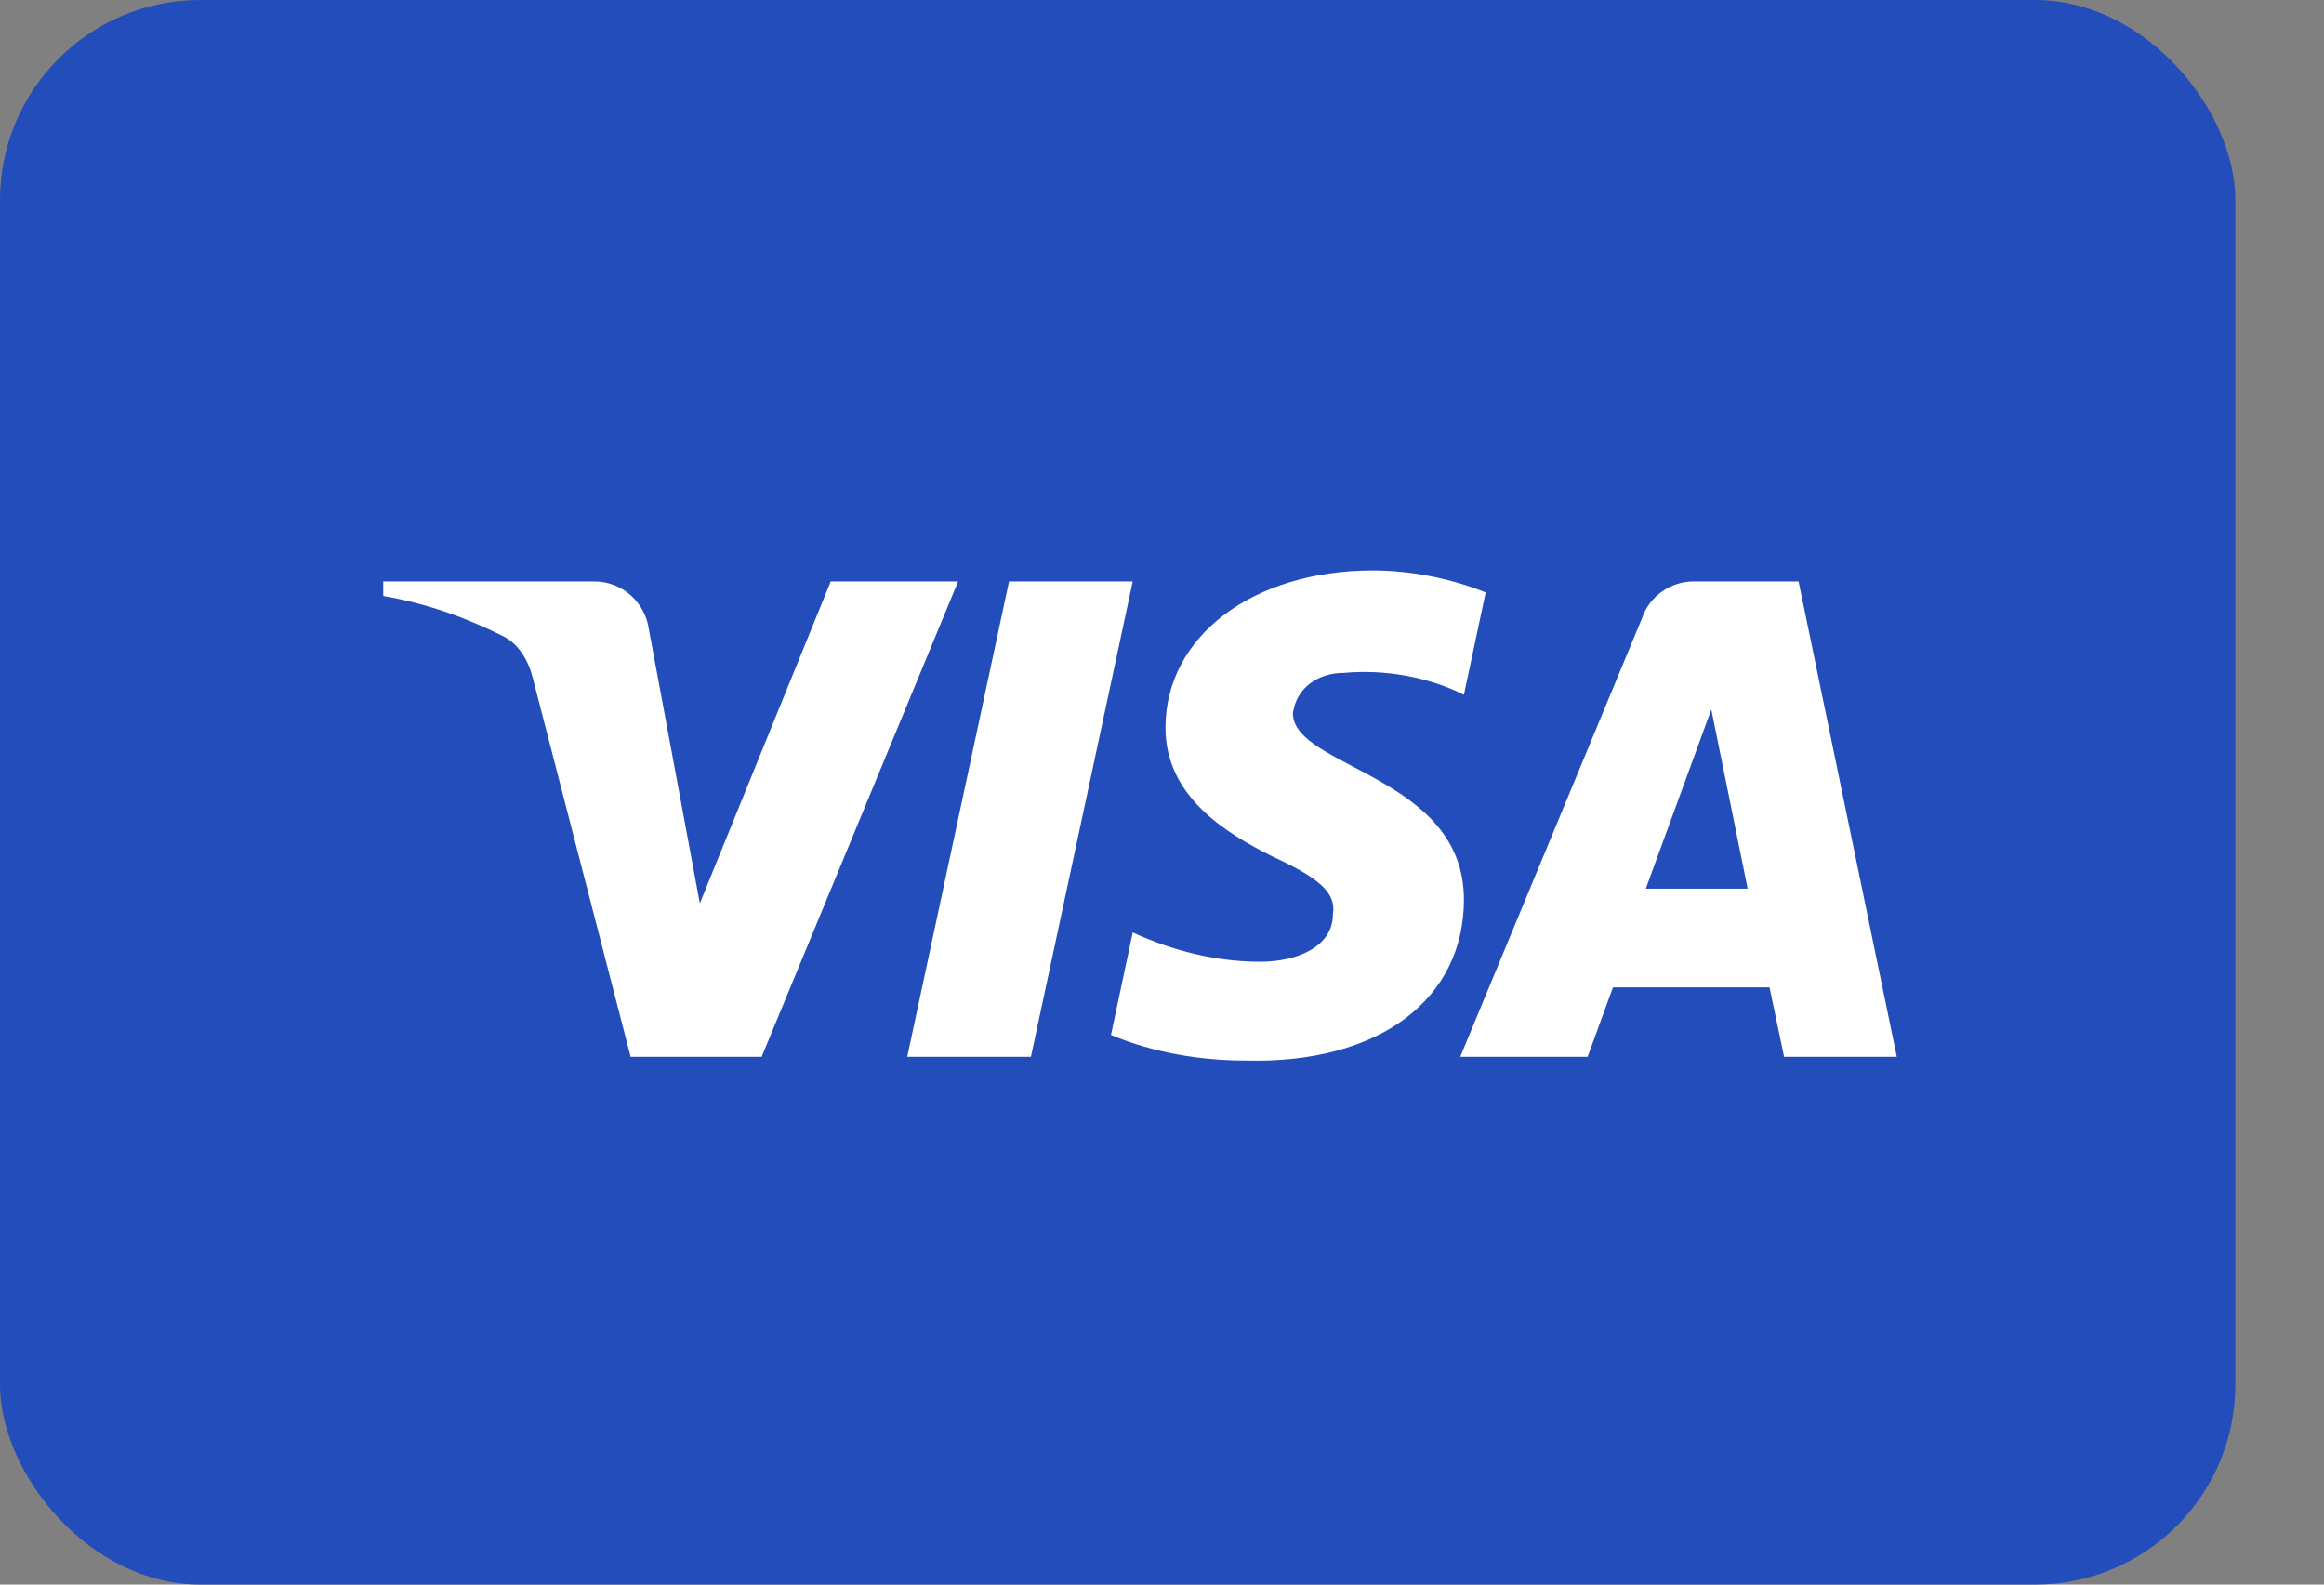
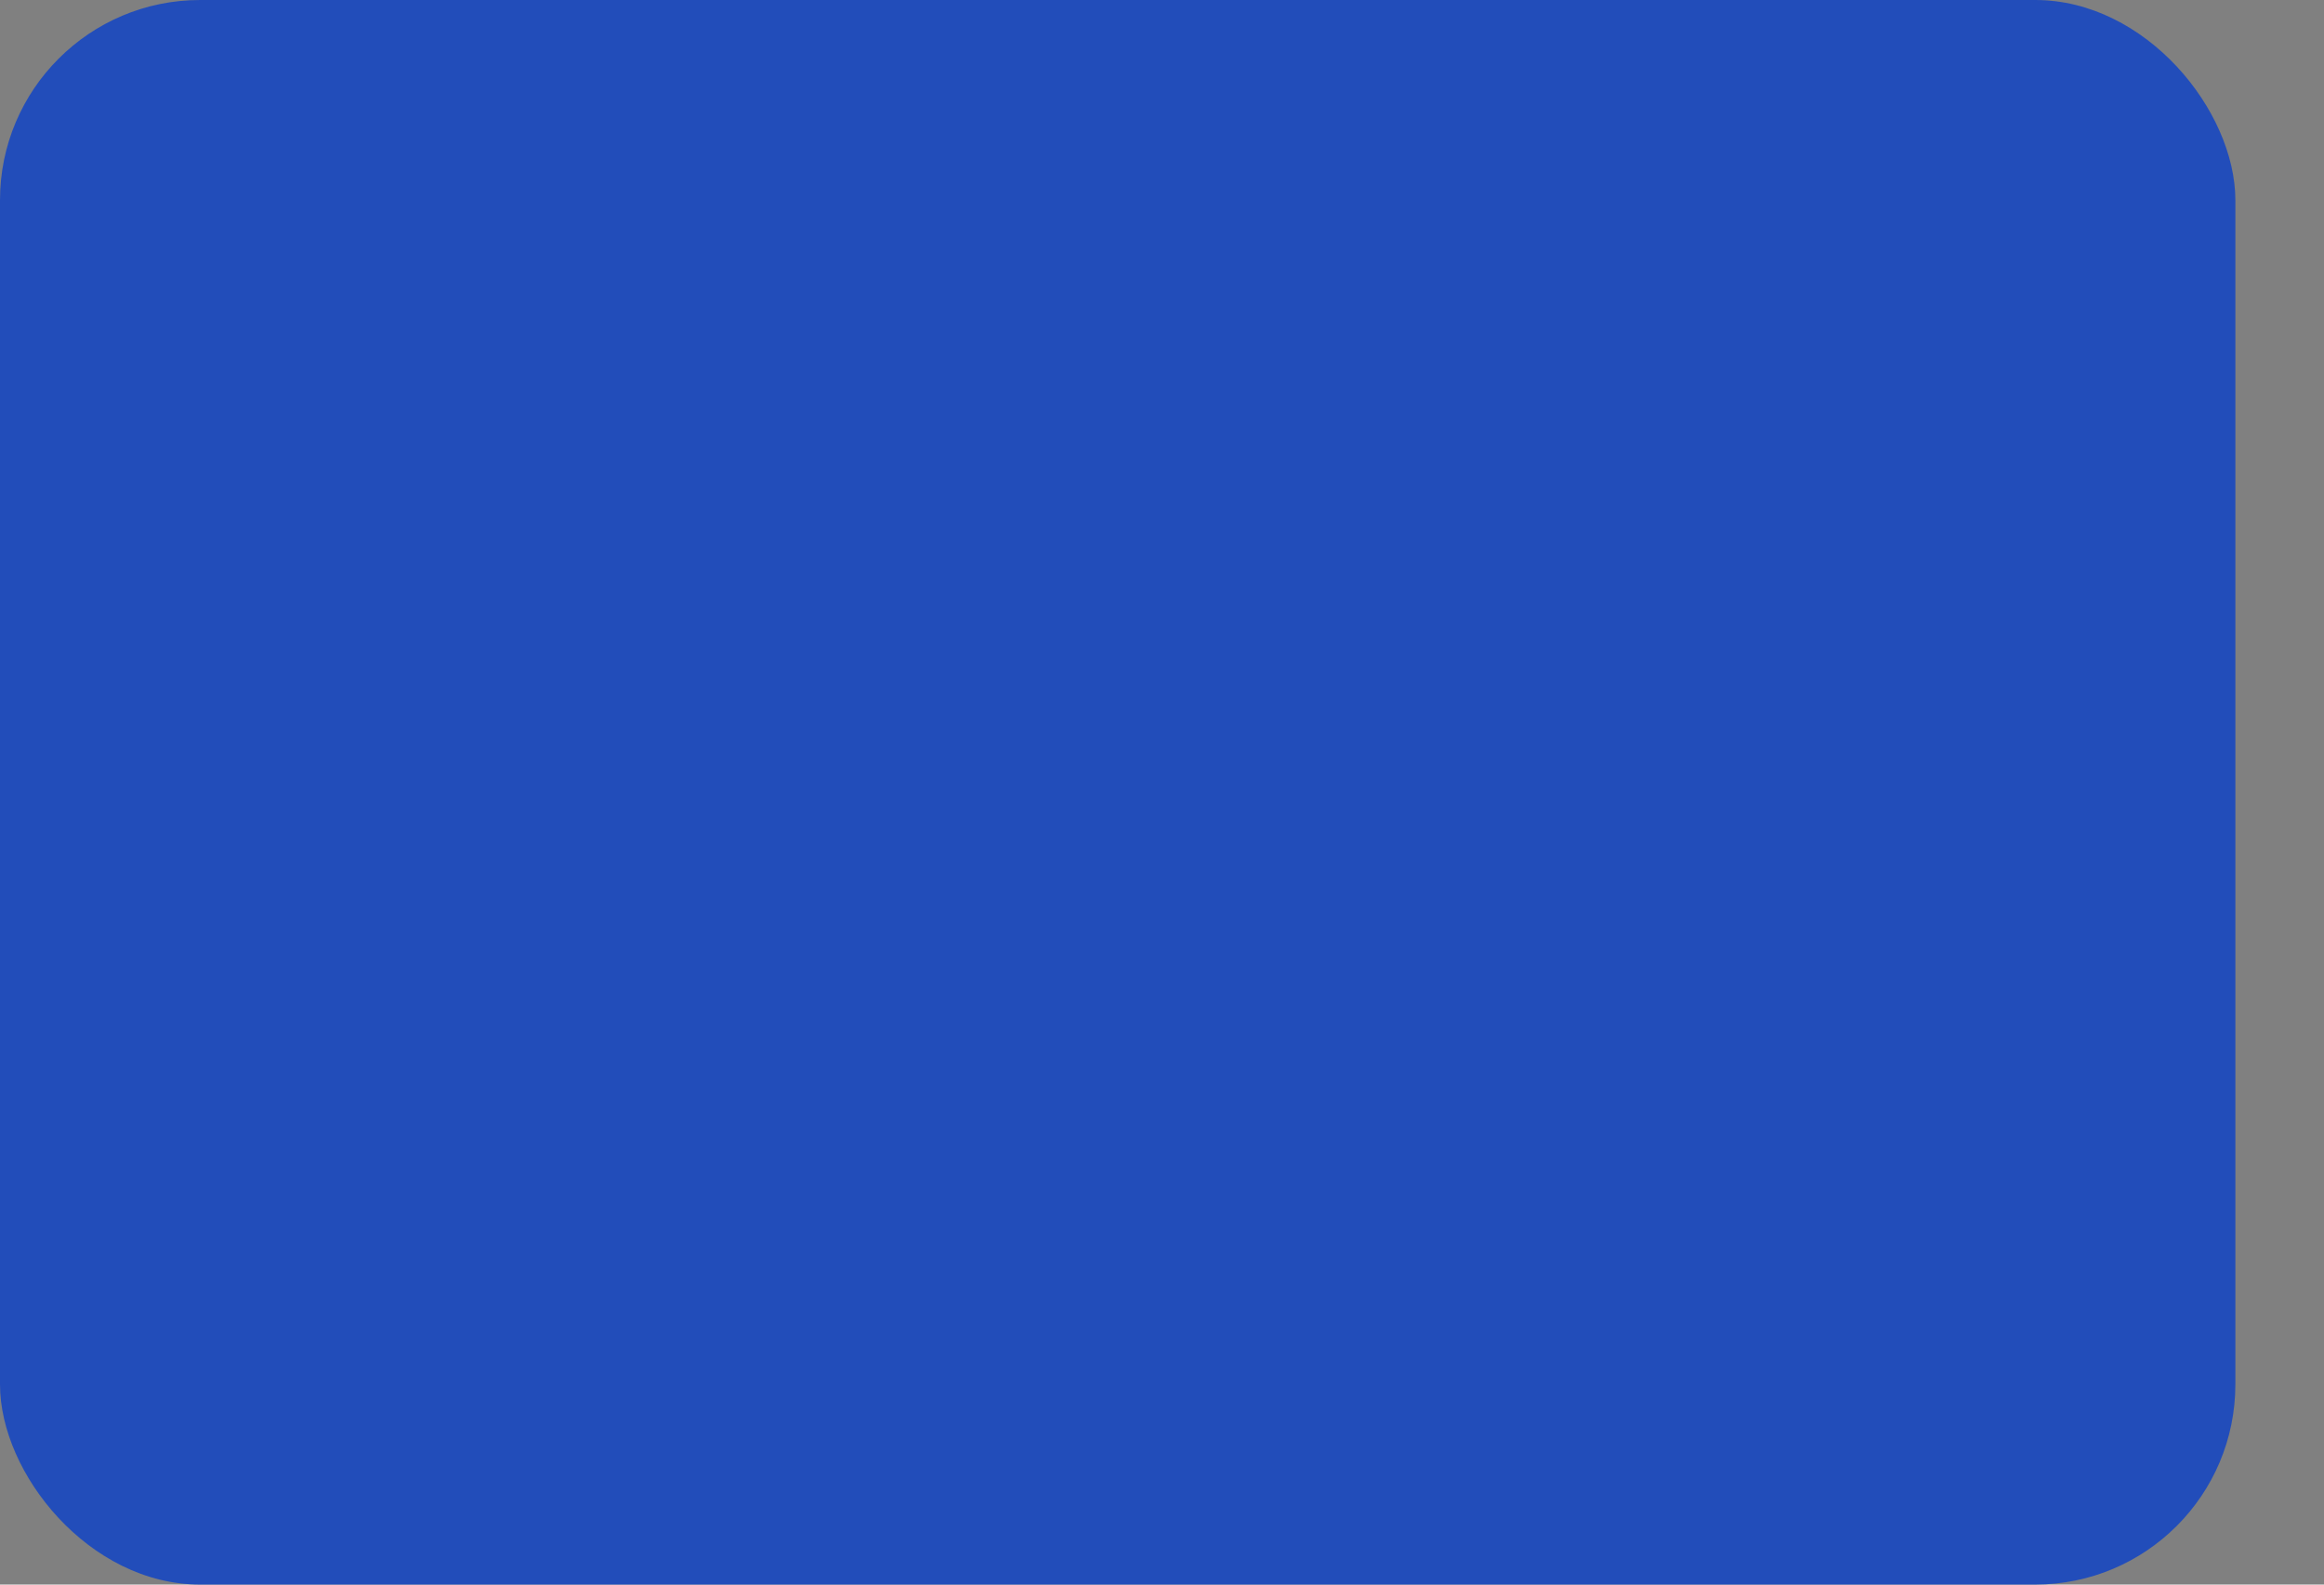
<svg xmlns="http://www.w3.org/2000/svg" width="22px" height="15px" viewBox="0 0 22 15" version="1.1">
  <rect x="0" y="0" width="22" height="15" fill="#808080" stroke="none" />
  <title>visa@3x</title>
  <desc>Created with Sketch.</desc>
  <defs />
  <g id="Welcome-Page" stroke="none" stroke-width="1" fill="none" fill-rule="evenodd">
    <g id="Home" transform="translate(-811, -2519)">
      <g id="footer" transform="translate(0, 2506)">
        <g id="credit-cards" transform="translate(811, 13)">
          <g id="visa">
            <rect id="visa-bg" fill="#224DBA" x="0" y="0" width="21.161" height="15" rx="1.895" />
-             <path d="M7.21,10.004 L5.97,10.004 L5.04,6.404 C4.996,6.239 4.902,6.092 4.764,6.023 C4.42,5.85 4.041,5.712 3.628,5.642 L3.628,5.504 L5.625,5.504 C5.901,5.504 6.108,5.712 6.142,5.954 L6.625,8.551 L7.864,5.504 L9.07,5.504 L7.21,10.004 Z M9.759,10.004 L8.588,10.004 L9.552,5.504 L10.723,5.504 L9.759,10.004 Z M12.239,6.751 C12.273,6.508 12.48,6.37 12.721,6.37 C13.1,6.335 13.513,6.404 13.858,6.577 L14.064,5.608 C13.72,5.47 13.341,5.4 12.997,5.4 C11.86,5.4 11.033,6.023 11.033,6.889 C11.033,7.547 11.619,7.892 12.032,8.101 C12.48,8.308 12.652,8.447 12.618,8.654 C12.618,8.966 12.273,9.104 11.929,9.104 C11.515,9.104 11.102,9.001 10.723,8.827 L10.517,9.797 C10.93,9.97 11.378,10.039 11.791,10.039 C13.066,10.073 13.858,9.451 13.858,8.516 C13.858,7.339 12.239,7.27 12.239,6.751 L12.239,6.751 Z M17.956,10.004 L17.026,5.504 L16.028,5.504 C15.821,5.504 15.614,5.642 15.545,5.85 L13.823,10.004 L15.029,10.004 L15.269,9.347 L16.751,9.347 L16.889,10.004 L17.956,10.004 Z M16.2,6.716 L16.544,8.412 L15.58,8.412 L16.2,6.716 Z" id="visa-logo" fill="#FFFFFF" />
          </g>
        </g>
      </g>
    </g>
  </g>
</svg>